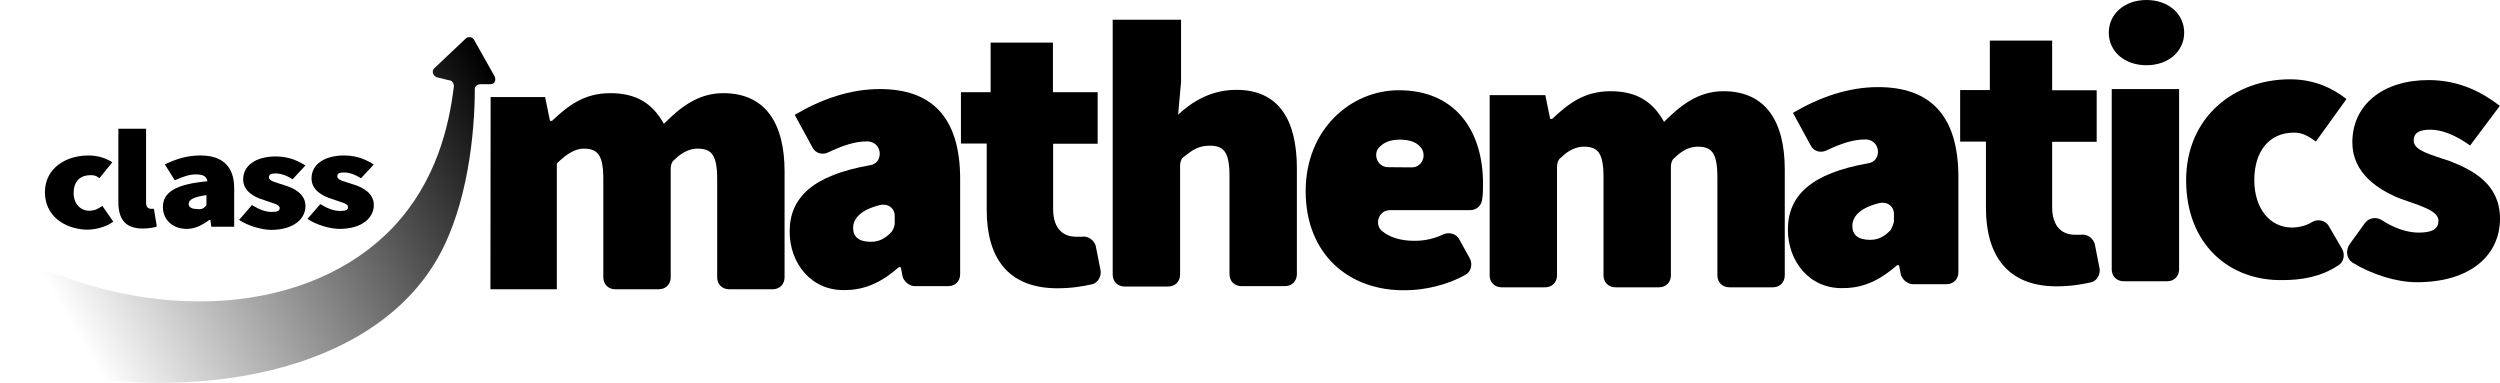
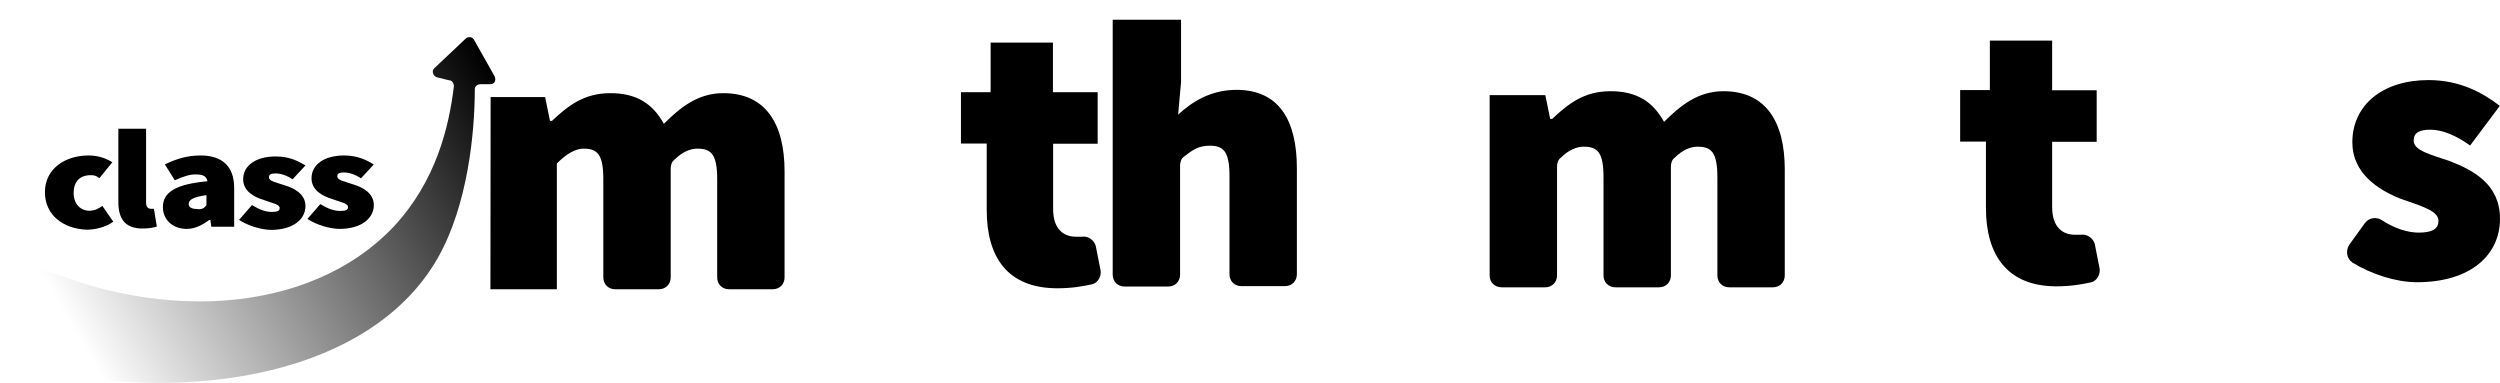
<svg xmlns="http://www.w3.org/2000/svg" version="1.1" id="Layer_1" x="0px" y="0px" viewBox="0 0 1280 196" style="enable-background:new 0 0 1280 196;" xml:space="preserve">
  <style type="text/css">
	.st0{fill:url(#SVGID_1_);}
</style>
  <path d="M251.2,49.7h27.9l2.5,12.2h1c8.1-7.6,16.2-14.2,29.9-14.2c13.7,0,21.8,5.6,27.4,15.7c8.1-8.1,17.2-15.7,30.4-15.7  c21.8,0,31.4,15.7,31.4,40.1V142c0,3.5-2.5,6.1-6.1,6.1h-22.3c-3.5,0-6.1-2.5-6.1-6.1V91.8c0-12.7-3-15.7-10.1-15.7  c-3.5,0-7.6,1.5-11.7,5.6c-1.5,1-2,3-2,4.6V142c0,3.5-2.5,6.1-6.1,6.1h-22.3c-3.5,0-6.1-2.5-6.1-6.1V91.8c0-12.7-3-15.7-10.1-15.7  c-4.1,0-8.6,2.5-13.7,7.6v64.4h-34L251.2,49.7L251.2,49.7z" />
-   <path d="M404.3,118.6c0-17.7,12.2-28.9,41.1-34c7.1-1,6.6-11.7-1-12.2c0,0,0,0-0.5,0c-6.1,0-12.2,2-19.8,5.6c-3,1.5-6.6,0.5-8.1-2.5  l-9.1-16.7c13.7-8.1,28.4-13.2,43.6-13.2c25.9,0,41.1,13.7,41.1,46.1v48.7c0,3.5-2.5,6.1-6.1,6.1h-17.2c-2.5,0-5.1-2-6.1-4.6l-1-5.1  h-1c-8.1,7.1-16.7,11.7-27.4,11.7C415.5,149.1,404.3,134.9,404.3,118.6z M458.1,114.1v-3.5c0-4.1-3.5-6.6-7.6-5.6  c-10.1,2.5-13.7,7.1-13.7,11.7s3,7.1,9.1,7.1c4.6,0,7.6-2,10.6-5.1C457.6,117.1,458.1,115.6,458.1,114.1z" />
  <path d="M570.7,10.1h34v31.9l-1.5,16.7c6.6-6.1,16.2-12.7,29.9-12.7c21.8,0,30.9,15.7,30.9,40.1v54.3c0,3.5-2.5,6.1-6.1,6.1h-22.3  c-3.5,0-6.1-2.5-6.1-6.1V90.3c0-12.7-3-15.7-10.1-15.7c-5.6,0-8.6,2-13.2,5.6c-1.5,1-2,3-2,4.6v55.8c0,3.5-2.5,6.1-6.1,6.1h-22.3  c-3.5,0-6.1-2.5-6.1-6.1V10.1H570.7z" />
-   <path d="M668.5,97.9c0-31.9,23.3-51.7,47.7-51.7c29.4,0,43.1,21.3,43.1,47.7c0,3,0,6.1-0.5,8.6c-0.5,3-3,5.1-6.1,5.1h-41.1  c-5.6,0-8.1,7.1-4.1,10.6c4.1,3.5,10.1,5.1,16.7,5.1c5.1,0,10.1-1,15.2-3.5c3-1,6.1,0,7.6,2.5l5.6,10.1c1.5,3,0.5,6.6-2,8.1  c-9.6,5.6-21.8,8.1-30.9,8.1C690.8,149.1,668.5,130.3,668.5,97.9z M722.8,85.7c5.1,0,7.6-5.6,5.1-9.6c-2-3-5.6-4.6-11.2-4.6  c-4.1,0-7.6,1-10.1,3.5c-4.1,3.5-1.5,10.6,4.1,10.6L722.8,85.7L722.8,85.7z" />
  <path d="M763.3,48.7h27.9l2.5,12.2h1c8.1-7.6,16.2-14.2,29.9-14.2c13.7,0,21.8,5.6,27.4,15.7c8.1-8.1,17.2-15.7,30.4-15.7  c21.8,0,31.4,15.7,31.4,40.1V141c0,3.5-2.5,6.1-6.1,6.1h-22.3c-3.5,0-6.1-2.5-6.1-6.1V90.8c0-12.7-3-15.7-10.1-15.7  c-3.5,0-7.6,1.5-11.7,5.6c-1.5,1-2,3-2,4.6V141c0,3.5-2.5,6.1-6.1,6.1h-22.3c-3.5,0-6.1-2.5-6.1-6.1V90.8c0-12.7-3-15.7-10.1-15.7  c-3.5,0-7.6,1.5-11.7,5.6c-1.5,1-2,3-2,4.6V141c0,3.5-2.5,6.1-6.1,6.1h-22.3c-3.5,0-6.1-2.5-6.1-6.1V48.7H763.3z" />
-   <path d="M915.4,117.6c0-17.7,12.2-28.9,41.1-34c7.1-1,6.6-11.7-1-12.2c0,0,0,0-0.5,0c-6.1,0-12.2,2-19.8,5.6c-3,1.5-6.6,0.5-8.1-2.5  L918,57.8c13.7-8.1,28.4-13.2,43.6-13.2c25.9,0,41.1,13.7,41.1,46.1v48.7c0,3.5-2.5,6.1-6.1,6.1h-17.2c-2.5,0-5.1-2-6.1-4.6l-1-5.1  h-1c-8.1,7.1-16.7,11.7-27.4,11.7C926.6,148.1,915.4,133.9,915.4,117.6z M969.7,113.1v-3.5c0-4.1-3.5-6.6-7.6-5.6  c-10.1,2.5-13.7,7.1-13.7,11.7s3,7.1,9.1,7.1c4.6,0,7.6-2,10.6-5.1C968.7,116.1,969.7,114.6,969.7,113.1z" />
  <path d="M1016.8,106.5v-34h-13.2V46.1h15.2V20.8h31.9v25.4h22.8v26.4h-22.8V106c0,10.6,5.6,14.2,11.7,14.2c1,0,2,0,3,0  c3-0.5,6.1,1.5,7.1,4.6l2.5,12.7c0.5,3-1.5,6.6-4.6,7.1c-4.6,1-10.1,2-17.7,2C1027.5,146.5,1016.8,130.3,1016.8,106.5z" />
-   <path d="M1079.7,16.7c0-9.6,8.1-16.7,19.3-16.7s19.3,7.1,19.3,16.7s-8.1,16.7-19.3,16.7S1079.7,26.4,1079.7,16.7z M1081.7,45.6h34  v92.3c0,3.5-2.5,6.1-6.1,6.1h-22.3c-3.5,0-6.1-2.5-6.1-6.1V45.6H1081.7z" />
-   <path d="M1119.3,92.3c0-32.5,24.8-51.7,53.2-51.7c11.7,0,21.3,4.1,28.9,10.1l-15.7,21.8c-4.6-3.5-7.6-4.6-11.2-4.6  c-12.7,0-20.3,9.6-20.3,24.3s8.1,24.3,19.3,24.3c3.5,0,7.6-1,10.6-3c3-1.5,6.6-0.5,8.1,2l7.1,12.2c1.5,3,0.5,6.6-2,8.1  c-9.1,6.1-19.3,7.6-28.4,7.6C1141.6,144,1119.3,125.2,1119.3,92.3z" />
  <path d="M1202.9,125.2l8.1-11.2c2-2.5,5.6-3,8.1-1.5c7.1,4.6,13.7,6.6,19.3,6.6c7.1,0,10.1-2,10.1-6.1c0-5.1-9.1-7.6-19.3-11.2  c-11.7-4.6-24.8-13.2-24.8-28.9c0-19.3,15.7-31.9,39-31.9c16.2,0,27.9,6.6,36.5,13.2l-15.2,20.3c-7.1-5.1-14.2-8.1-20.3-8.1  c-5.6,0-8.6,1.5-8.6,5.6c0,5.1,8.6,7.1,18.8,10.6c11.7,4.6,25.4,11.7,25.4,29.4c0,18.3-14.7,32.5-42.6,32.5  c-10.6,0-23.3-4.1-33-10.1C1201.4,132.3,1200.9,128.3,1202.9,125.2z" />
  <polygon points="1109.6,117.6 1098.5,117.6 1098.5,117.6 " />
  <path d="M23,98.4c0-12.2,10.6-18.8,22.3-18.8c5.1,0,9.1,1.5,12.2,3.5l-6.6,8.1c-2-1.5-3-1.5-4.6-1.5c-5.6,0-8.6,3.5-8.6,9.1  c0,5.6,3.5,9.1,8.1,9.1c2.5,0,4.6-1,6.6-2.5l5.6,8.1c-4.1,3-9.6,4.1-13.7,4.1C32.2,117.1,23,110,23,98.4z" />
  <path d="M60.6,103.4V65.9h14.2v38c0,2.5,1.5,3,2.5,3c0.5,0,1,0,1.5,0l1.5,9.1c-1.5,0.5-4.1,1-7.1,1  C63.6,117.1,60.6,111.5,60.6,103.4z" />
  <path d="M83.4,106c0-7.6,6.6-11.7,22.8-13.2c-0.5-2.5-2-3.5-6.1-3.5c-3,0-6.1,1-10.6,3l-5.1-8.1c6.1-3,11.7-4.6,18.3-4.6  c10.6,0,17.2,5.1,17.2,16.7v19.8h-11.7l-0.5-3.5h-0.5c-3.5,2.5-7.1,4.6-11.7,4.6C87.9,117.1,83.4,112.1,83.4,106z M105.7,105v-5.1  c-7.1,1-9.1,2.5-9.1,4.6c0,1.5,1.5,2.5,4.1,2.5C103.2,107.5,104.7,106.5,105.7,105z" />
  <path d="M122.4,112.6l6.6-7.6c4.1,2.5,7.1,3.5,10.1,3.5c3,0,4.1-0.5,4.1-2c0-2-4.1-2.5-8.1-4.1c-5.1-1.5-10.6-4.6-10.6-10.6  c0-7.1,6.6-11.7,16.7-11.7c7.1,0,11.7,2.5,15.2,4.6l-6.6,7.1c-3-2-6.1-3-8.6-3s-3.5,0.5-3.5,2c0,2,3.5,2.5,8.1,4.1  c5.1,1.5,10.6,4.6,10.6,10.6c0,6.6-6.1,12.2-17.7,12.2C133.6,117.6,127,115.6,122.4,112.6z" />
  <path d="M157.4,112.1l6.6-7.6c4.1,2.5,7.1,3.5,10.1,3.5s4.1-0.5,4.1-2c0-2-4.1-2.5-8.1-4.1c-5.1-1.5-10.6-4.6-10.6-10.6  c0-7.1,6.6-11.7,16.7-11.7c7.1,0,11.7,2.5,15.2,4.6l-6.6,7.1c-3-2-6.1-3-8.6-3c-2.5,0-3.5,0.5-3.5,2c0,2,3.5,2.5,8.1,4.1  c5.1,1.5,10.6,4.6,10.6,10.6c0,6.6-6.1,12.2-17.7,12.2C168.6,117.1,162,115.1,157.4,112.1z" />
  <linearGradient id="SVGID_1_" gradientUnits="userSpaceOnUse" x1="18.478" y1="602.956" x2="261.399" y2="743.206" gradientTransform="matrix(1 0 0 -1 0 796.055)">
    <stop offset="1.918004e-07" style="stop-color:#000000;stop-opacity:0" />
    <stop offset="0.103" style="stop-color:#000000;stop-opacity:0" />
    <stop offset="1" style="stop-color:#000000" />
  </linearGradient>
  <path class="st0" d="M0.2,131.8l14.7,54.8c0,1,1,1.5,2,2c82.6,18.8,173.9,2.5,207.4-56.8c15.2-26.9,18.8-63.9,18.8-86.2  c0-1.5,1.5-2.5,3-2.5s3.5,0,5.1,0c2,0,3-2,2-4.1l-10.6-18.8c-1-1.5-3-1.5-4.1-0.5L222.3,35c-1.5,1.5-0.5,4.1,1.5,4.6l6.1,1.5  c1.5,0,2.5,1.5,2.5,3c-2.5,20.8-9.1,48.7-30.9,72c-42.1,44.6-122.7,51.7-197.7,13.2C1.8,127.8-0.8,129.3,0.2,131.8z" />
  <path d="M505.2,107.5v-34h-13.2V47.2h15.2V21.8h31.9v25.4H562v26.4h-22.8V107c0,10.6,5.6,14.2,11.7,14.2c1,0,2,0,3,0  c3-0.5,6.1,1.5,7.1,4.6l2.5,12.7c0.5,3-1.5,6.6-4.6,7.1c-4.6,1-10.1,2-17.7,2C515.9,147.5,505.2,131.8,505.2,107.5z" />
</svg>